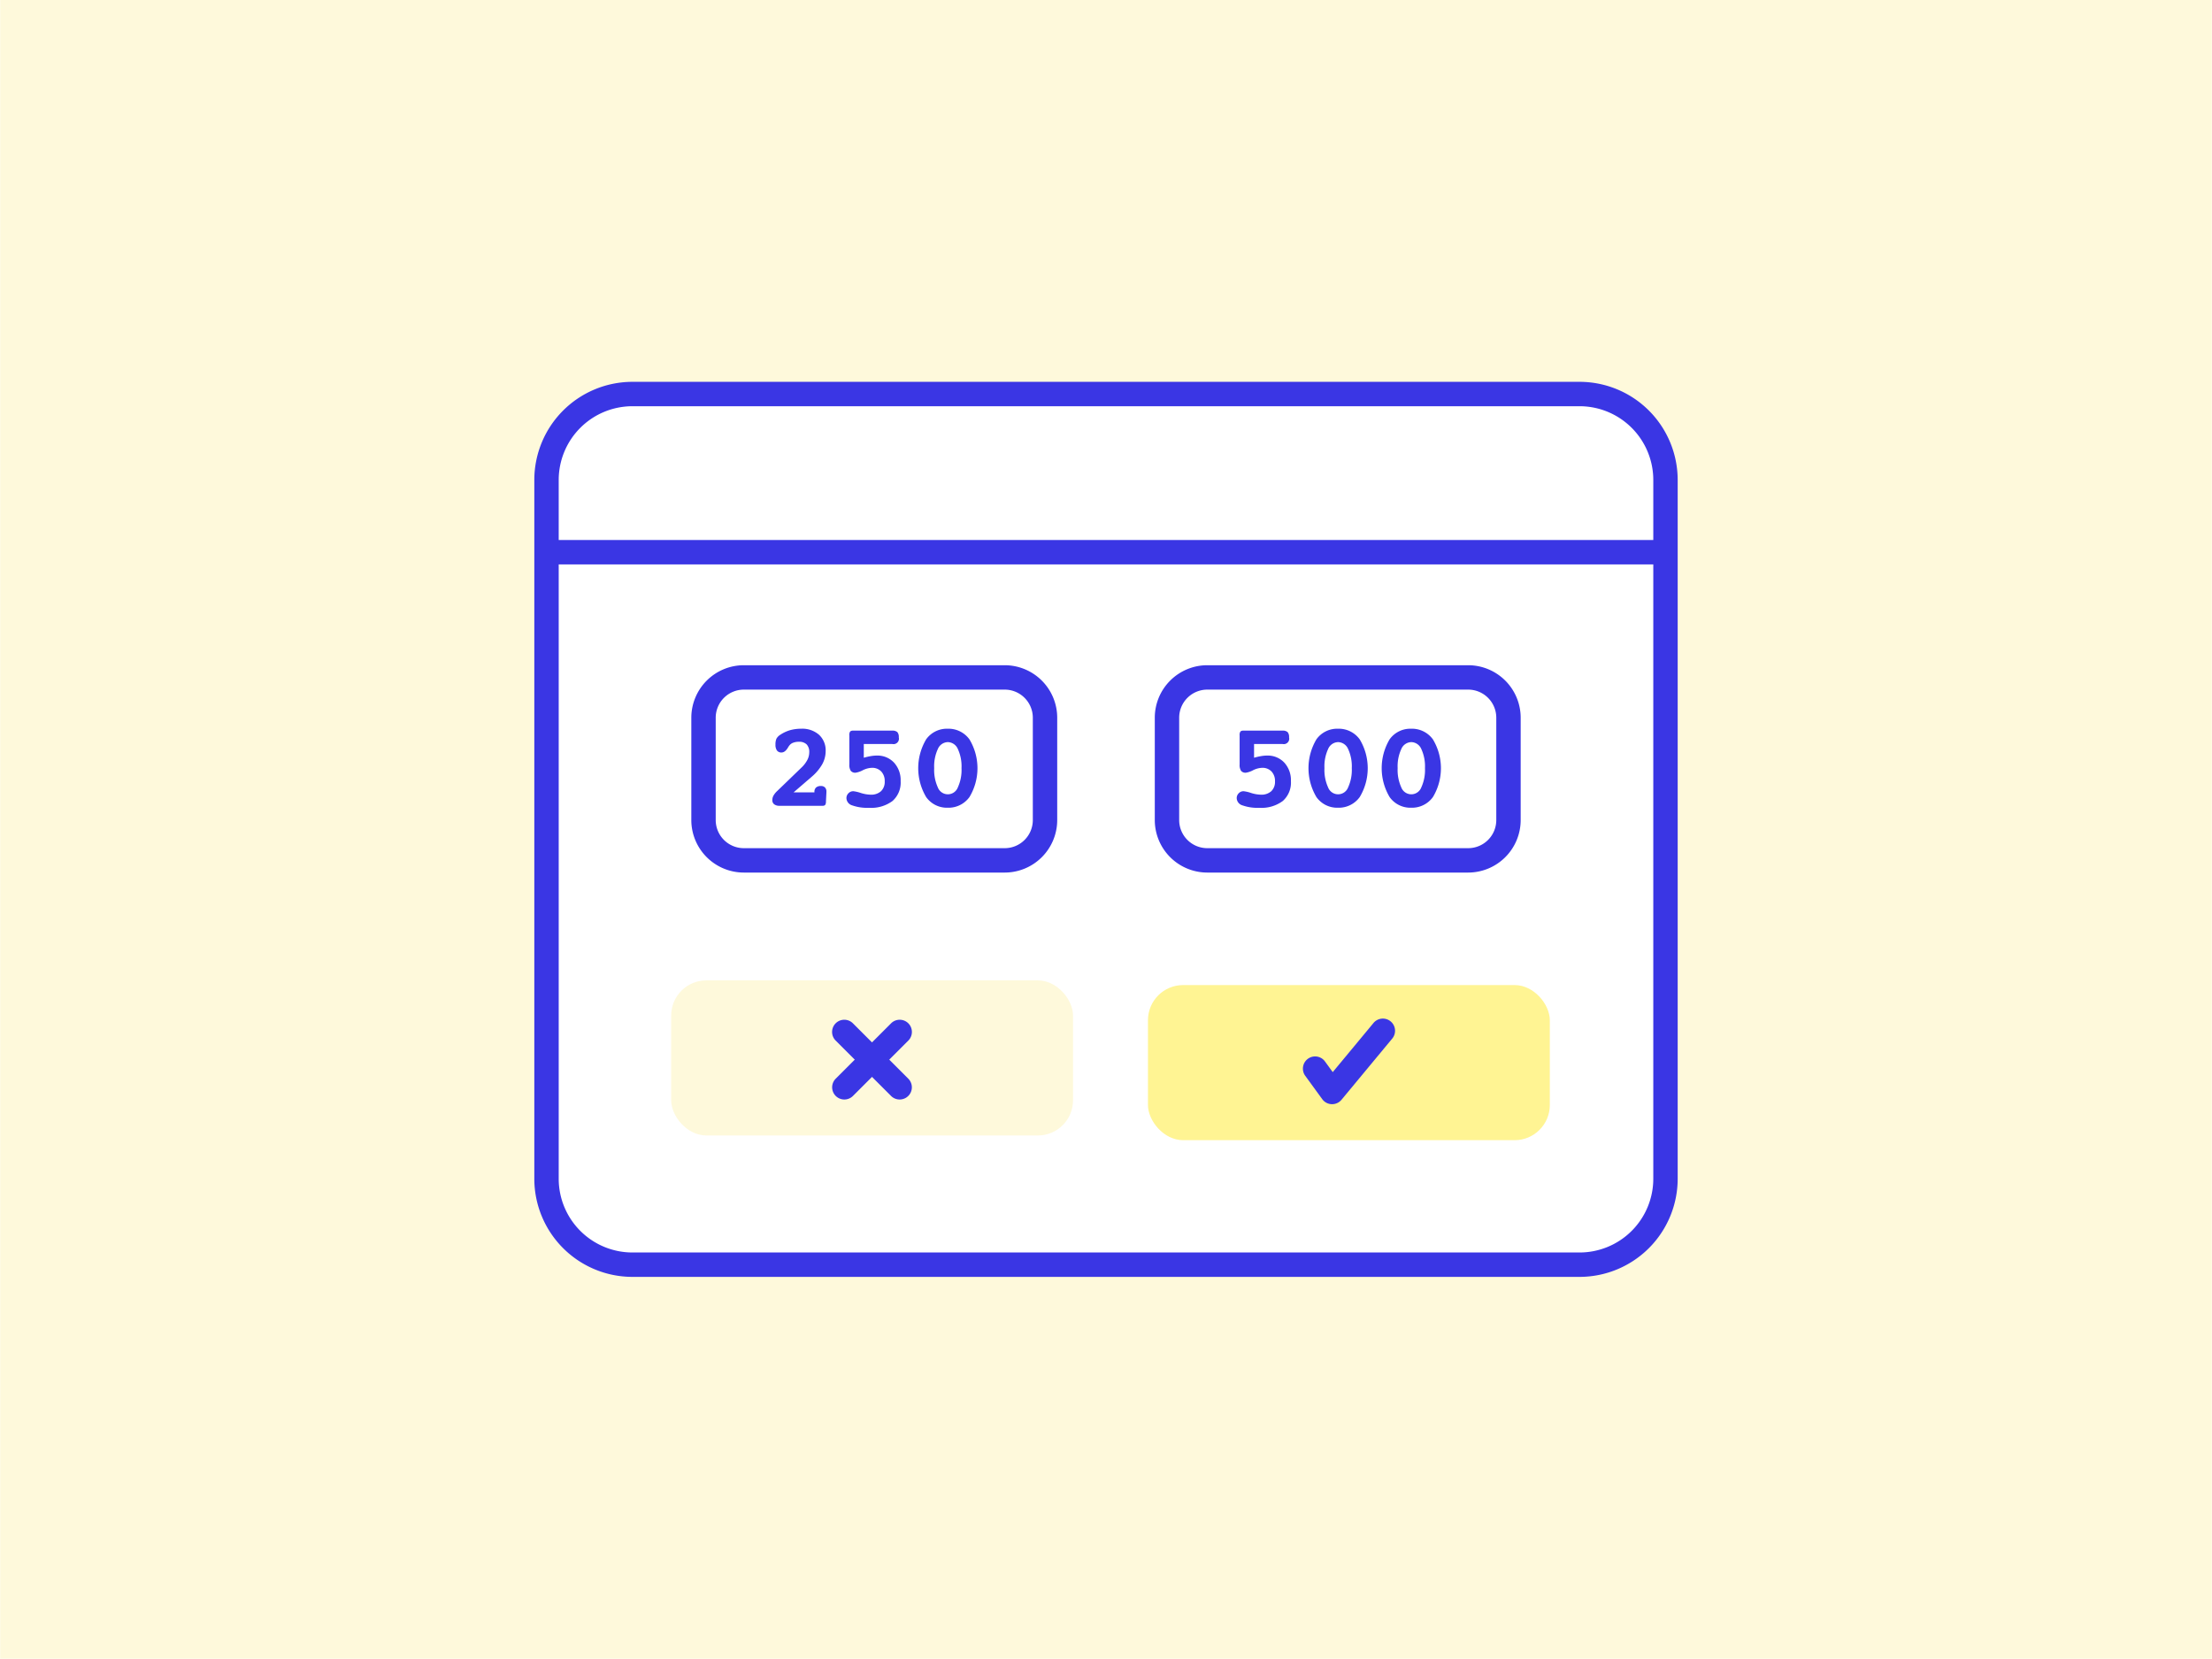
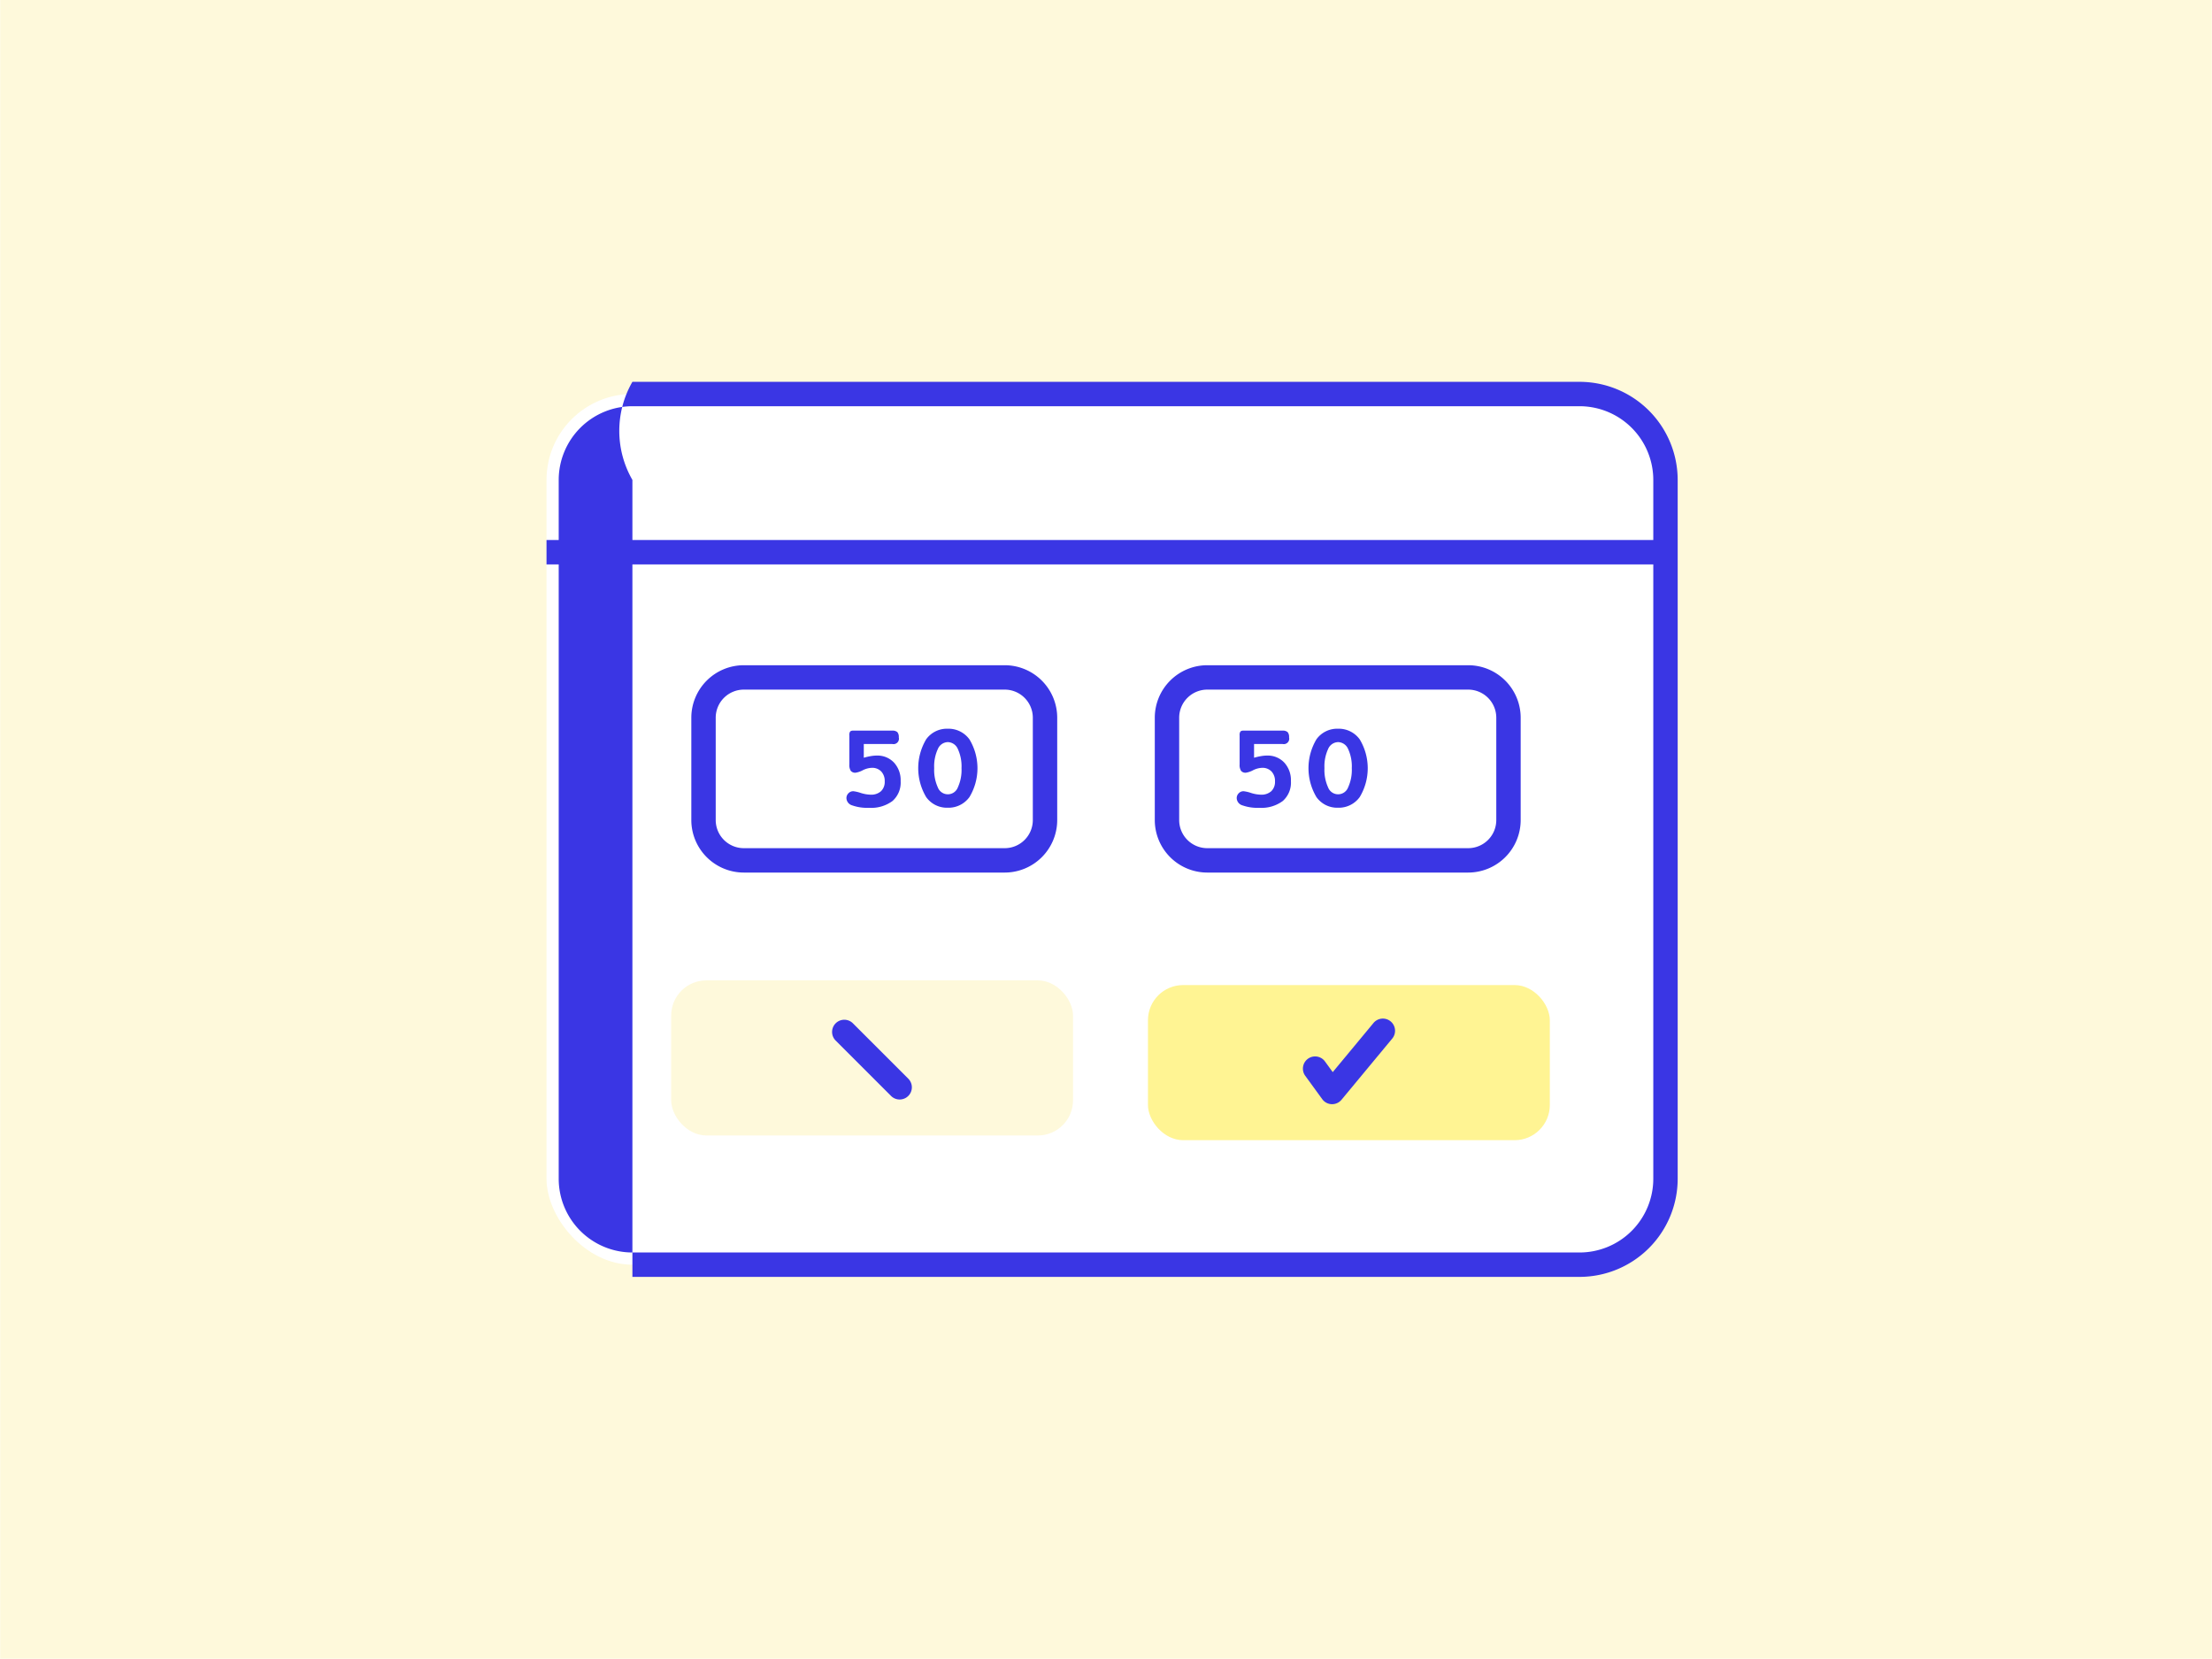
<svg xmlns="http://www.w3.org/2000/svg" width="3.778in" height="2.833in" viewBox="0 0 272 204">
  <defs>
    <style>.a{fill:#fef9db;}.b{fill:#fff;}.c{fill:#3a36e4;}.d{fill:#fff493;}</style>
  </defs>
  <rect class="a" width="272" height="204" />
  <rect class="b" x="67.191" y="48.46" width="137.619" height="107.081" rx="10.563" />
-   <path class="c" d="M194.246,157.04H77.754A12.077,12.077,0,0,1,65.69,144.978V59.022A12.077,12.077,0,0,1,77.754,46.96H194.246A12.077,12.077,0,0,1,206.31,59.022v85.956A12.077,12.077,0,0,1,194.246,157.04ZM77.754,49.96a9.073,9.073,0,0,0-9.064,9.062v85.956a9.073,9.073,0,0,0,9.064,9.062H194.246a9.073,9.073,0,0,0,9.064-9.062V59.022a9.073,9.073,0,0,0-9.064-9.062Z" />
+   <path class="c" d="M194.246,157.04H77.754V59.022A12.077,12.077,0,0,1,77.754,46.96H194.246A12.077,12.077,0,0,1,206.31,59.022v85.956A12.077,12.077,0,0,1,194.246,157.04ZM77.754,49.96a9.073,9.073,0,0,0-9.064,9.062v85.956a9.073,9.073,0,0,0,9.064,9.062H194.246a9.073,9.073,0,0,0,9.064-9.062V59.022a9.073,9.073,0,0,0-9.064-9.062Z" />
  <rect class="c" x="67.19" y="66.414" width="137.619" height="3" />
  <rect class="d" x="141.161" y="121.151" width="49.423" height="19.076" rx="4.326" />
  <rect class="a" x="82.522" y="120.574" width="49.423" height="19.076" rx="4.326" />
  <path class="c" d="M163.809,135.8h-.048a1.5,1.5,0,0,1-1.165-.616l-2.091-2.873a1.5,1.5,0,1,1,2.426-1.766l.955,1.312,4.987-6.013a1.5,1.5,0,1,1,2.309,1.914l-6.219,7.5A1.5,1.5,0,0,1,163.809,135.8Z" />
  <path class="c" d="M110.622,135.225a1.492,1.492,0,0,1-1.06-.44l-6.828-6.827a1.5,1.5,0,0,1,2.121-2.121l6.828,6.827a1.5,1.5,0,0,1-1.061,2.561Z" />
-   <path class="c" d="M103.82,135.225a1.5,1.5,0,0,1-1.06-2.561l6.826-6.827a1.5,1.5,0,0,1,2.121,2.121l-6.826,6.827A1.5,1.5,0,0,1,103.82,135.225Z" />
  <path class="c" d="M180.546,107.314H148.454A6.462,6.462,0,0,1,142,100.86V88.269a6.462,6.462,0,0,1,6.454-6.455h32.092A6.462,6.462,0,0,1,187,88.269V100.86A6.462,6.462,0,0,1,180.546,107.314Zm-32.092-22.5A3.459,3.459,0,0,0,145,88.269V100.86a3.458,3.458,0,0,0,3.454,3.454h32.092A3.458,3.458,0,0,0,184,100.86V88.269a3.459,3.459,0,0,0-3.454-3.455Z" />
  <path class="c" d="M123.546,107.314H91.454A6.462,6.462,0,0,1,85,100.86V88.269a6.462,6.462,0,0,1,6.454-6.455h32.092A6.462,6.462,0,0,1,130,88.269V100.86A6.462,6.462,0,0,1,123.546,107.314Zm-32.092-22.5A3.459,3.459,0,0,0,88,88.269V100.86a3.458,3.458,0,0,0,3.454,3.454h32.092A3.458,3.458,0,0,0,127,100.86V88.269a3.459,3.459,0,0,0-3.454-3.455Z" />
-   <path class="c" d="M97.576,97.453h2.564V97.41a.713.713,0,0,1,.2-.556.859.859,0,0,1,.6-.184.665.665,0,0,1,.5.18.7.7,0,0,1,.175.508v.095l-.058,1.136a.686.686,0,0,1-.108.425.473.473,0,0,1-.327.088H95.848a1.027,1.027,0,0,1-.656-.184.623.623,0,0,1-.23-.52,1.145,1.145,0,0,1,.142-.545,2.339,2.339,0,0,1,.458-.568l2.981-2.879a3.611,3.611,0,0,0,.722-.937,2.059,2.059,0,0,0,.238-.938,1.344,1.344,0,0,0-.319-.98,1.311,1.311,0,0,0-.97-.322,1.875,1.875,0,0,0-.678.113,1.03,1.03,0,0,0-.458.318,2.323,2.323,0,0,0-.212.315c-.234.38-.494.572-.777.572a.657.657,0,0,1-.553-.242,1.166,1.166,0,0,1-.186-.718,1.761,1.761,0,0,1,.117-.733,1.343,1.343,0,0,1,.469-.483,4.336,4.336,0,0,1,1.2-.564,4.96,4.96,0,0,1,1.373-.183,3.122,3.122,0,0,1,2.2.747,2.6,2.6,0,0,1,.812,2.007,3.328,3.328,0,0,1-.421,1.615A5.776,5.776,0,0,1,99.8,95.535Z" />
  <path class="c" d="M106.211,91.5v1.692a7.647,7.647,0,0,1,.864-.2,4.237,4.237,0,0,1,.726-.066,2.783,2.783,0,0,1,2.131.868,3.2,3.2,0,0,1,.812,2.281,3.007,3.007,0,0,1-1,2.436,4.388,4.388,0,0,1-2.893.839,5.524,5.524,0,0,1-2.069-.3.963.963,0,0,1-.706-.887.827.827,0,0,1,.248-.6.8.8,0,0,1,.594-.253,4.334,4.334,0,0,1,.919.212,4.315,4.315,0,0,0,1.212.213,1.8,1.8,0,0,0,1.282-.429,1.584,1.584,0,0,0,.454-1.212,1.684,1.684,0,0,0-.429-1.212,1.522,1.522,0,0,0-1.161-.45,2.711,2.711,0,0,0-1.113.3,2.669,2.669,0,0,1-.879.3.7.7,0,0,1-.593-.23,1.332,1.332,0,0,1-.176-.787V90.459a.753.753,0,0,1,.107-.5.513.513,0,0,1,.362-.1h4.8a.882.882,0,0,1,.633.18.908.908,0,0,1,.18.648.67.67,0,0,1-.813.813Z" />
  <path class="c" d="M116.531,89.624a3.178,3.178,0,0,1,2.674,1.308,6.879,6.879,0,0,1,0,7.1,3.181,3.181,0,0,1-2.674,1.308,3.133,3.133,0,0,1-2.647-1.308,6.947,6.947,0,0,1,0-7.108A3.135,3.135,0,0,1,116.531,89.624Zm.015,1.647a1.367,1.367,0,0,0-1.227.85,5.063,5.063,0,0,0-.45,2.344,5.186,5.186,0,0,0,.446,2.37,1.317,1.317,0,0,0,2.465,0,5.142,5.142,0,0,0,.45-2.37,5.063,5.063,0,0,0-.45-2.344A1.373,1.373,0,0,0,116.546,91.271Z" />
  <path class="c" d="M154.21,91.5v1.692a7.647,7.647,0,0,1,.864-.2,4.237,4.237,0,0,1,.726-.066,2.783,2.783,0,0,1,2.131.868,3.2,3.2,0,0,1,.812,2.281,3.007,3.007,0,0,1-1,2.436,4.388,4.388,0,0,1-2.893.839,5.524,5.524,0,0,1-2.069-.3.963.963,0,0,1-.706-.887.827.827,0,0,1,.248-.6.8.8,0,0,1,.594-.253,4.334,4.334,0,0,1,.919.212,4.321,4.321,0,0,0,1.212.213,1.8,1.8,0,0,0,1.282-.429,1.584,1.584,0,0,0,.454-1.212,1.679,1.679,0,0,0-.429-1.212,1.522,1.522,0,0,0-1.161-.45,2.711,2.711,0,0,0-1.113.3,2.669,2.669,0,0,1-.879.3.7.7,0,0,1-.593-.23,1.333,1.333,0,0,1-.175-.787V90.459a.754.754,0,0,1,.106-.5.513.513,0,0,1,.362-.1h4.8a.882.882,0,0,1,.633.18.908.908,0,0,1,.18.648.67.67,0,0,1-.813.813Z" />
  <path class="c" d="M164.529,89.624a3.178,3.178,0,0,1,2.674,1.308,6.879,6.879,0,0,1,0,7.1,3.181,3.181,0,0,1-2.674,1.308,3.133,3.133,0,0,1-2.647-1.308,6.947,6.947,0,0,1,0-7.108A3.135,3.135,0,0,1,164.529,89.624Zm.015,1.647a1.367,1.367,0,0,0-1.227.85,5.063,5.063,0,0,0-.45,2.344,5.186,5.186,0,0,0,.446,2.37,1.317,1.317,0,0,0,2.465,0,5.14,5.14,0,0,0,.451-2.37,5.062,5.062,0,0,0-.451-2.344A1.372,1.372,0,0,0,164.544,91.271Z" />
-   <path class="c" d="M173.531,89.624a3.178,3.178,0,0,1,2.674,1.308,6.879,6.879,0,0,1,0,7.1,3.181,3.181,0,0,1-2.674,1.308,3.133,3.133,0,0,1-2.647-1.308,6.947,6.947,0,0,1,0-7.108A3.135,3.135,0,0,1,173.531,89.624Zm.015,1.647a1.367,1.367,0,0,0-1.227.85,5.063,5.063,0,0,0-.45,2.344,5.186,5.186,0,0,0,.446,2.37,1.317,1.317,0,0,0,2.465,0,5.142,5.142,0,0,0,.45-2.37,5.063,5.063,0,0,0-.45-2.344A1.373,1.373,0,0,0,173.546,91.271Z" />
</svg>